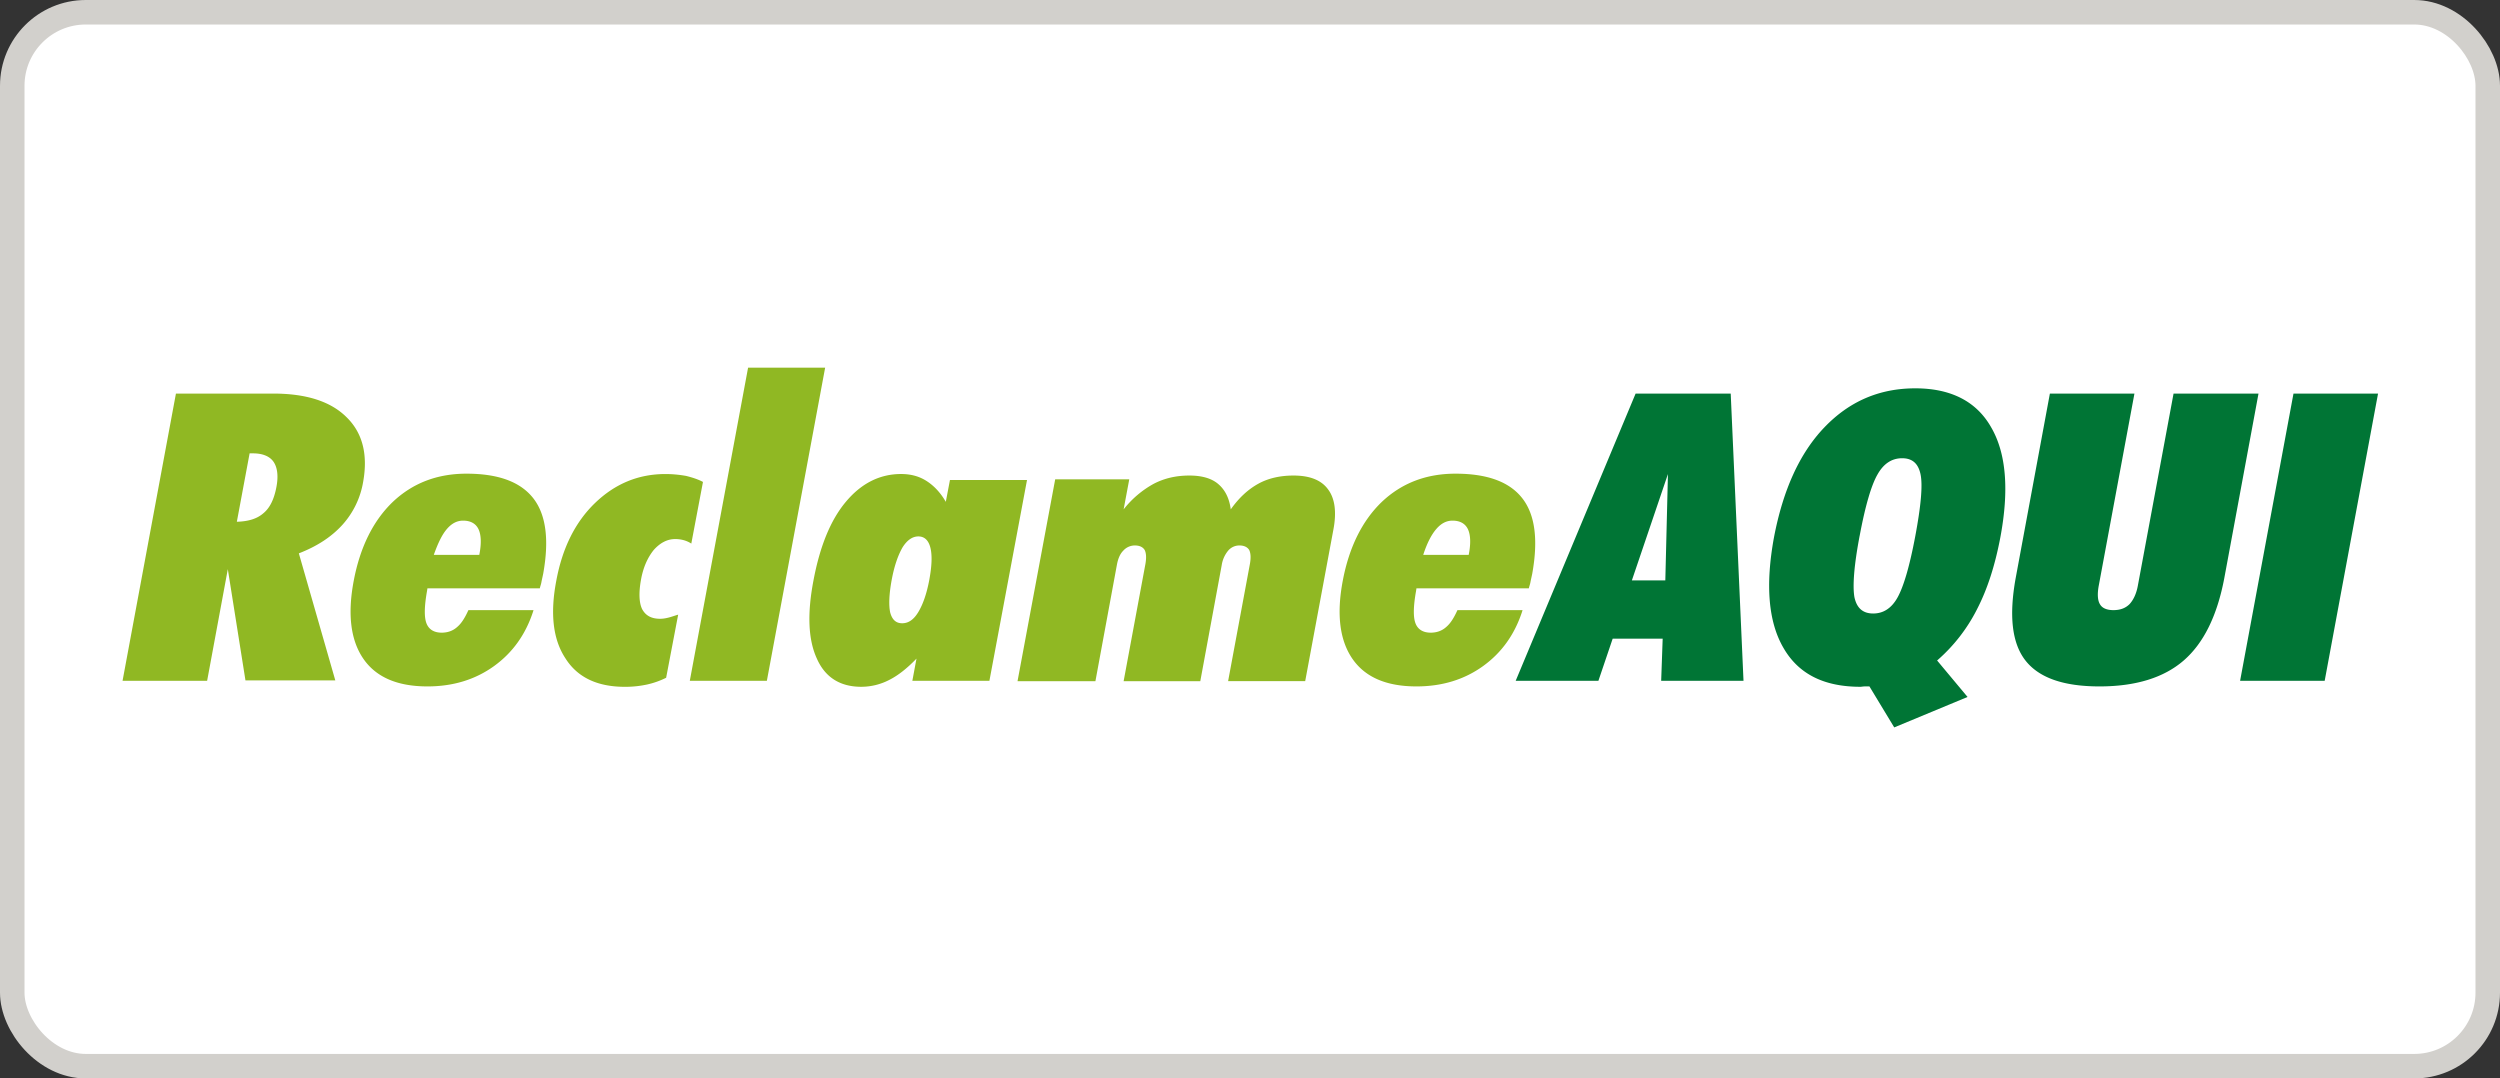
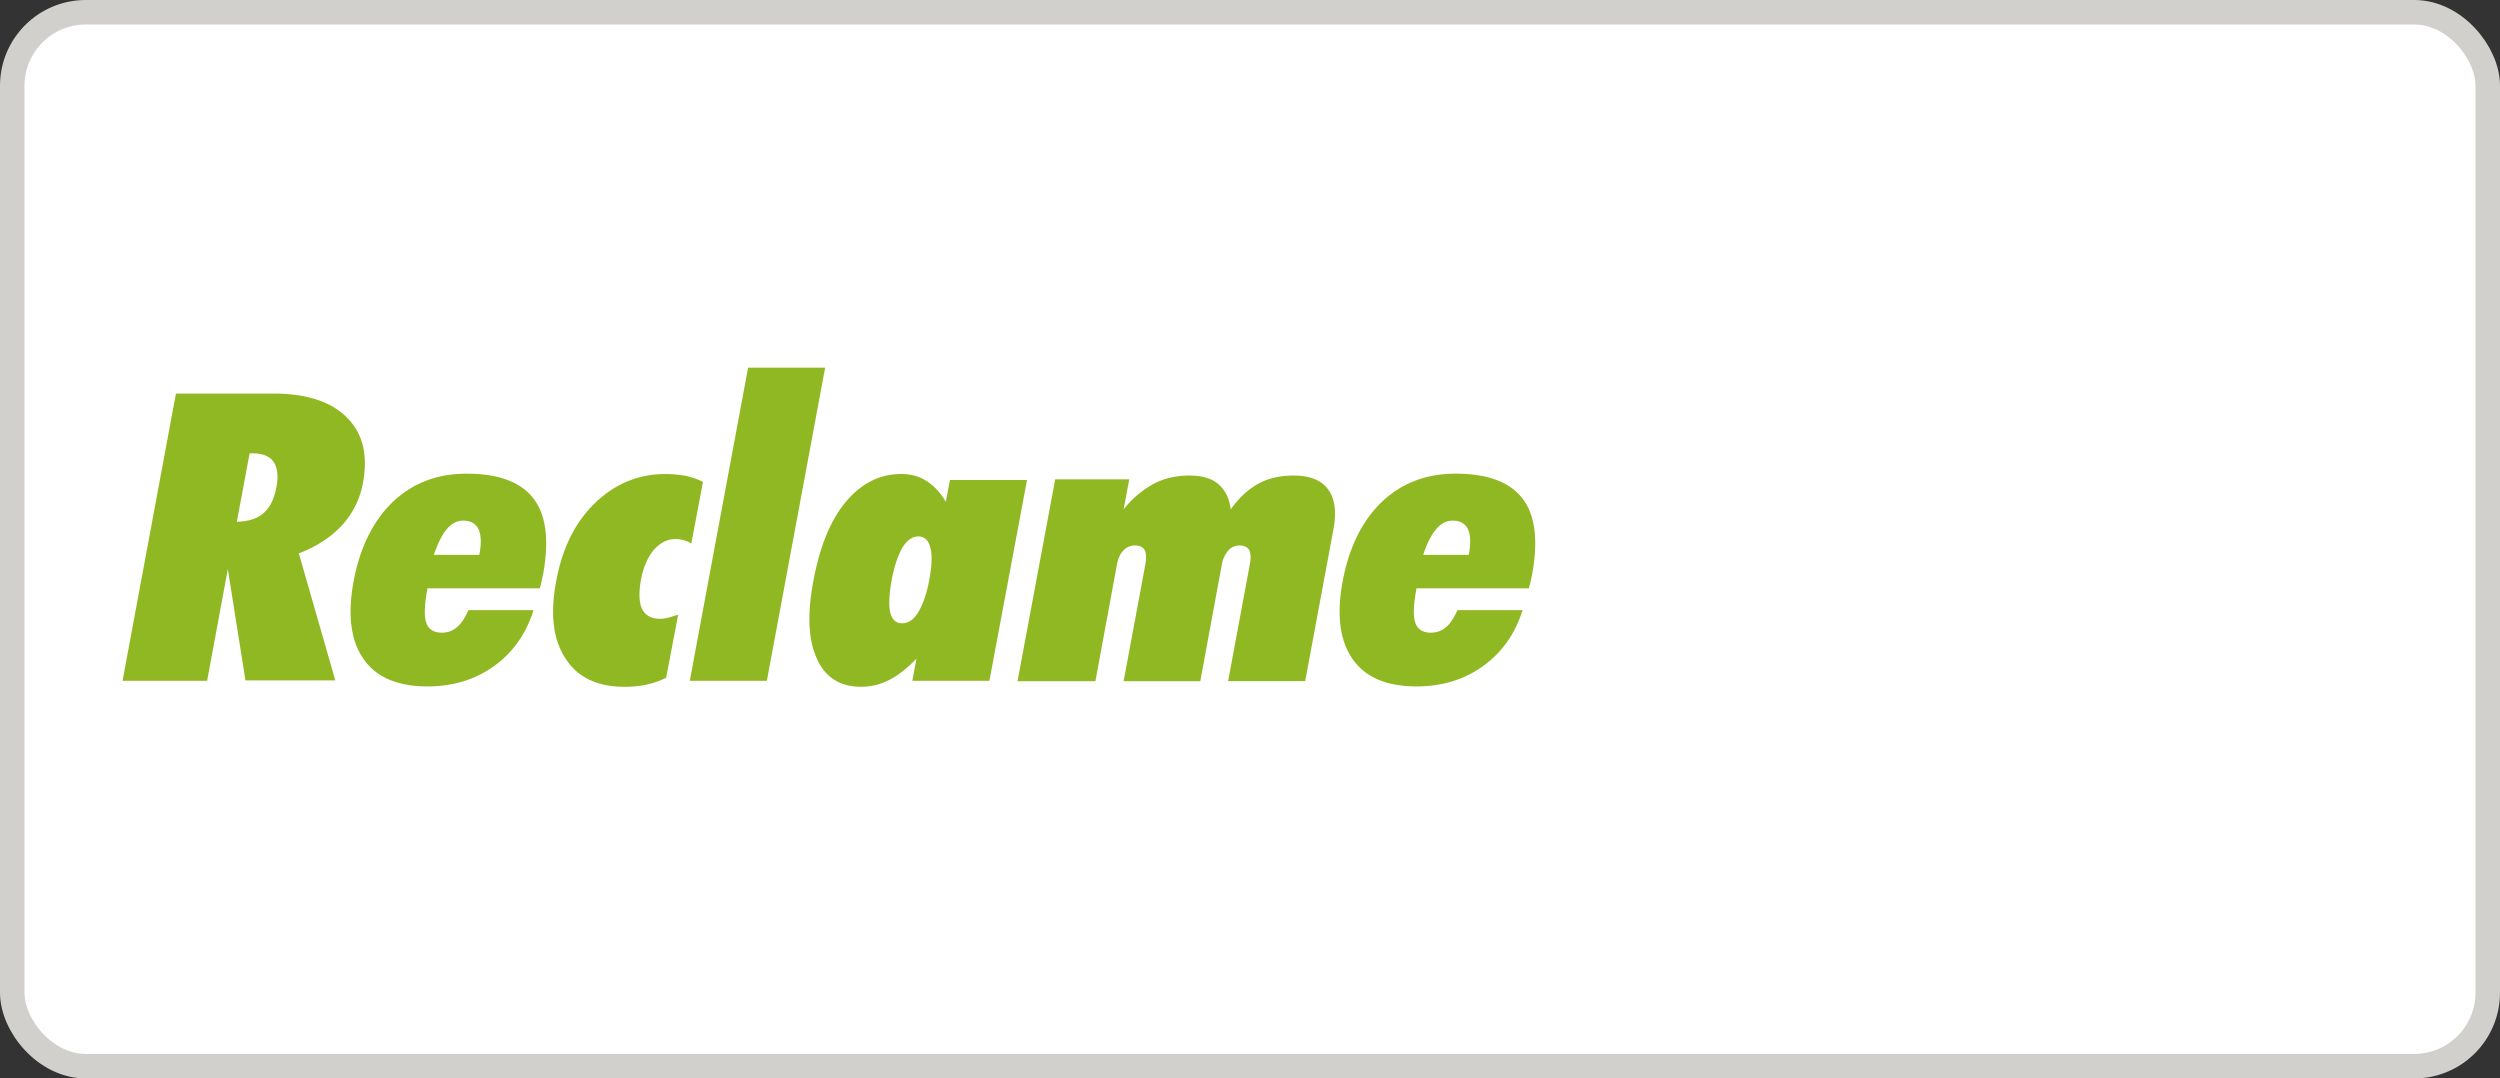
<svg xmlns="http://www.w3.org/2000/svg" width="102" height="44" fill="none">
  <rect width="100%" height="100%" fill="#333333" stroke="none" />
  <rect width="101" height="43" x=".5" y=".5" fill="#fff" stroke="#D2D0CC" rx="3" />
  <path fill="#90B823" d="m10.184 18.497-.521 2.791c.475-.015.828-.122 1.088-.352.261-.215.43-.568.522-1.043.092-.46.046-.813-.107-1.043-.154-.23-.445-.353-.844-.353h-.138ZM5 27.777l2.178-11.719h3.972c1.35 0 2.347.322 2.991.966.66.645.874 1.534.675 2.639a3.467 3.467 0 0 1-.844 1.748c-.444.49-1.027.874-1.779 1.166l1.488 5.184h-3.666l-.72-4.54-.844 4.555H5Zm12.7-5.139h1.855c.092-.46.077-.813-.03-1.043-.108-.23-.322-.353-.63-.353-.245 0-.46.108-.659.338-.2.23-.368.583-.537 1.058Zm4.064 2.27c-.307.966-.844 1.718-1.61 2.27-.767.552-1.672.828-2.715.828-1.212 0-2.086-.368-2.608-1.12-.521-.751-.66-1.81-.399-3.19s.798-2.454 1.596-3.22c.813-.767 1.81-1.15 3.006-1.15 1.303 0 2.208.337 2.73 1.011.521.675.644 1.703.399 3.068-.031.153-.062.276-.077.368-.015.077-.046.153-.061.23h-4.586l-.016.107c-.107.599-.122 1.043-.03 1.304.092.26.306.399.628.399.246 0 .46-.077.63-.23.183-.154.321-.384.46-.69h2.653m5.414 2.76a3.38 3.38 0 0 1-.782.276 4.203 4.203 0 0 1-.905.093c-1.12 0-1.933-.384-2.424-1.166-.506-.767-.628-1.825-.368-3.175.246-1.319.767-2.377 1.58-3.16.813-.782 1.764-1.18 2.868-1.18.307 0 .583.03.844.076.245.061.49.138.69.246l-.476 2.515a1.11 1.11 0 0 0-.306-.138 1.307 1.307 0 0 0-.353-.046c-.322 0-.613.153-.874.445-.246.306-.43.705-.522 1.227-.092.521-.076.92.046 1.18.138.261.368.4.736.4.108 0 .215-.016.338-.047.123-.03.245-.076.399-.122l-.491 2.576Zm.966.123L30.522 15h3.144l-2.378 12.776h-3.144Zm8.236-4.11c-.107.582-.122 1.027-.061 1.319.077.291.23.444.49.444.262 0 .476-.153.66-.46.184-.306.338-.736.445-1.303.108-.583.123-1.013.046-1.32-.077-.306-.245-.46-.49-.46-.246 0-.46.154-.645.445-.184.322-.337.752-.445 1.335Zm.844 4.11.169-.905c-.384.399-.752.69-1.12.874a2.48 2.48 0 0 1-1.135.276c-.859 0-1.472-.383-1.81-1.15-.353-.767-.399-1.825-.138-3.19.26-1.38.69-2.454 1.32-3.206.628-.751 1.38-1.135 2.254-1.135.399 0 .736.093 1.027.277.292.184.568.46.798.858l.169-.89h3.144l-1.534 8.191h-3.144Zm4.294 0 1.534-8.22h3.022l-.23 1.226a4.013 4.013 0 0 1 1.227-1.043c.444-.23.92-.337 1.457-.337.49 0 .89.107 1.165.337.276.23.46.568.522 1.043.337-.475.705-.813 1.12-1.043.413-.23.904-.337 1.441-.337.66 0 1.135.184 1.411.567.276.368.353.92.215 1.641l-1.15 6.181h-3.145l.89-4.785c.046-.26.03-.445-.03-.567-.077-.123-.215-.184-.4-.184a.597.597 0 0 0-.46.214 1.208 1.208 0 0 0-.26.583l-.875 4.74h-3.128l.89-4.786c.045-.26.03-.445-.032-.567-.076-.123-.214-.184-.398-.184a.629.629 0 0 0-.476.214c-.138.138-.215.338-.26.583l-.875 4.74h-3.175m16.55-5.154h1.855c.092-.46.077-.813-.03-1.043-.108-.23-.322-.353-.63-.353-.245 0-.46.108-.659.338-.2.23-.383.583-.536 1.058Zm4.049 2.27c-.307.966-.844 1.718-1.61 2.27-.768.552-1.673.828-2.716.828-1.211 0-2.085-.368-2.607-1.12-.521-.751-.66-1.81-.399-3.19s.798-2.454 1.595-3.22c.813-.767 1.81-1.15 3.006-1.15 1.304 0 2.21.337 2.73 1.011.522.675.645 1.703.4 3.068-.031.153-.062.276-.077.368-.016.077-.046.153-.062.23h-4.586l-.015.107c-.107.599-.123 1.043-.03 1.304.091.26.306.399.628.399.246 0 .46-.077.63-.23.183-.154.321-.384.46-.69h2.653" />
-   <path fill="#007535" d="M66.58 23.681h1.365l.107-4.34-1.472 4.34Zm-4.74 4.095 4.893-11.718h3.88l.522 11.718h-3.359l.061-1.718h-2.04l-.582 1.718H61.84Zm14.034-5.92c-.23 1.211-.291 2.04-.215 2.5.092.445.338.675.767.675.415 0 .752-.215.997-.66.246-.445.491-1.273.721-2.5.23-1.227.307-2.07.215-2.515-.092-.445-.337-.66-.752-.66-.43 0-.766.23-1.012.675-.245.43-.49 1.258-.72 2.485Zm1.411 7.822-1.012-1.672h-.184c-.077 0-.138.015-.184.015-1.488 0-2.53-.521-3.144-1.595-.614-1.058-.736-2.561-.384-4.493.368-1.933 1.043-3.436 2.056-4.494 1.012-1.059 2.239-1.595 3.711-1.595 1.457 0 2.5.536 3.098 1.595.614 1.058.736 2.561.368 4.509-.214 1.12-.521 2.086-.95 2.914a6.882 6.882 0 0 1-1.626 2.086l1.242 1.488-2.99 1.242Zm4.954-6.089 1.396-7.53h3.45l-1.456 7.837c-.062.337-.046.598.046.751.092.169.291.246.552.246.276 0 .49-.077.66-.246.153-.168.276-.414.337-.751l1.457-7.838h3.466l-1.396 7.531c-.29 1.534-.843 2.653-1.656 3.359-.813.705-1.963 1.058-3.436 1.058-1.472 0-2.469-.353-3.021-1.058-.552-.706-.675-1.825-.399-3.359Zm9.157 4.187 2.178-11.718h3.45l-2.177 11.718h-3.451Z" />
</svg>